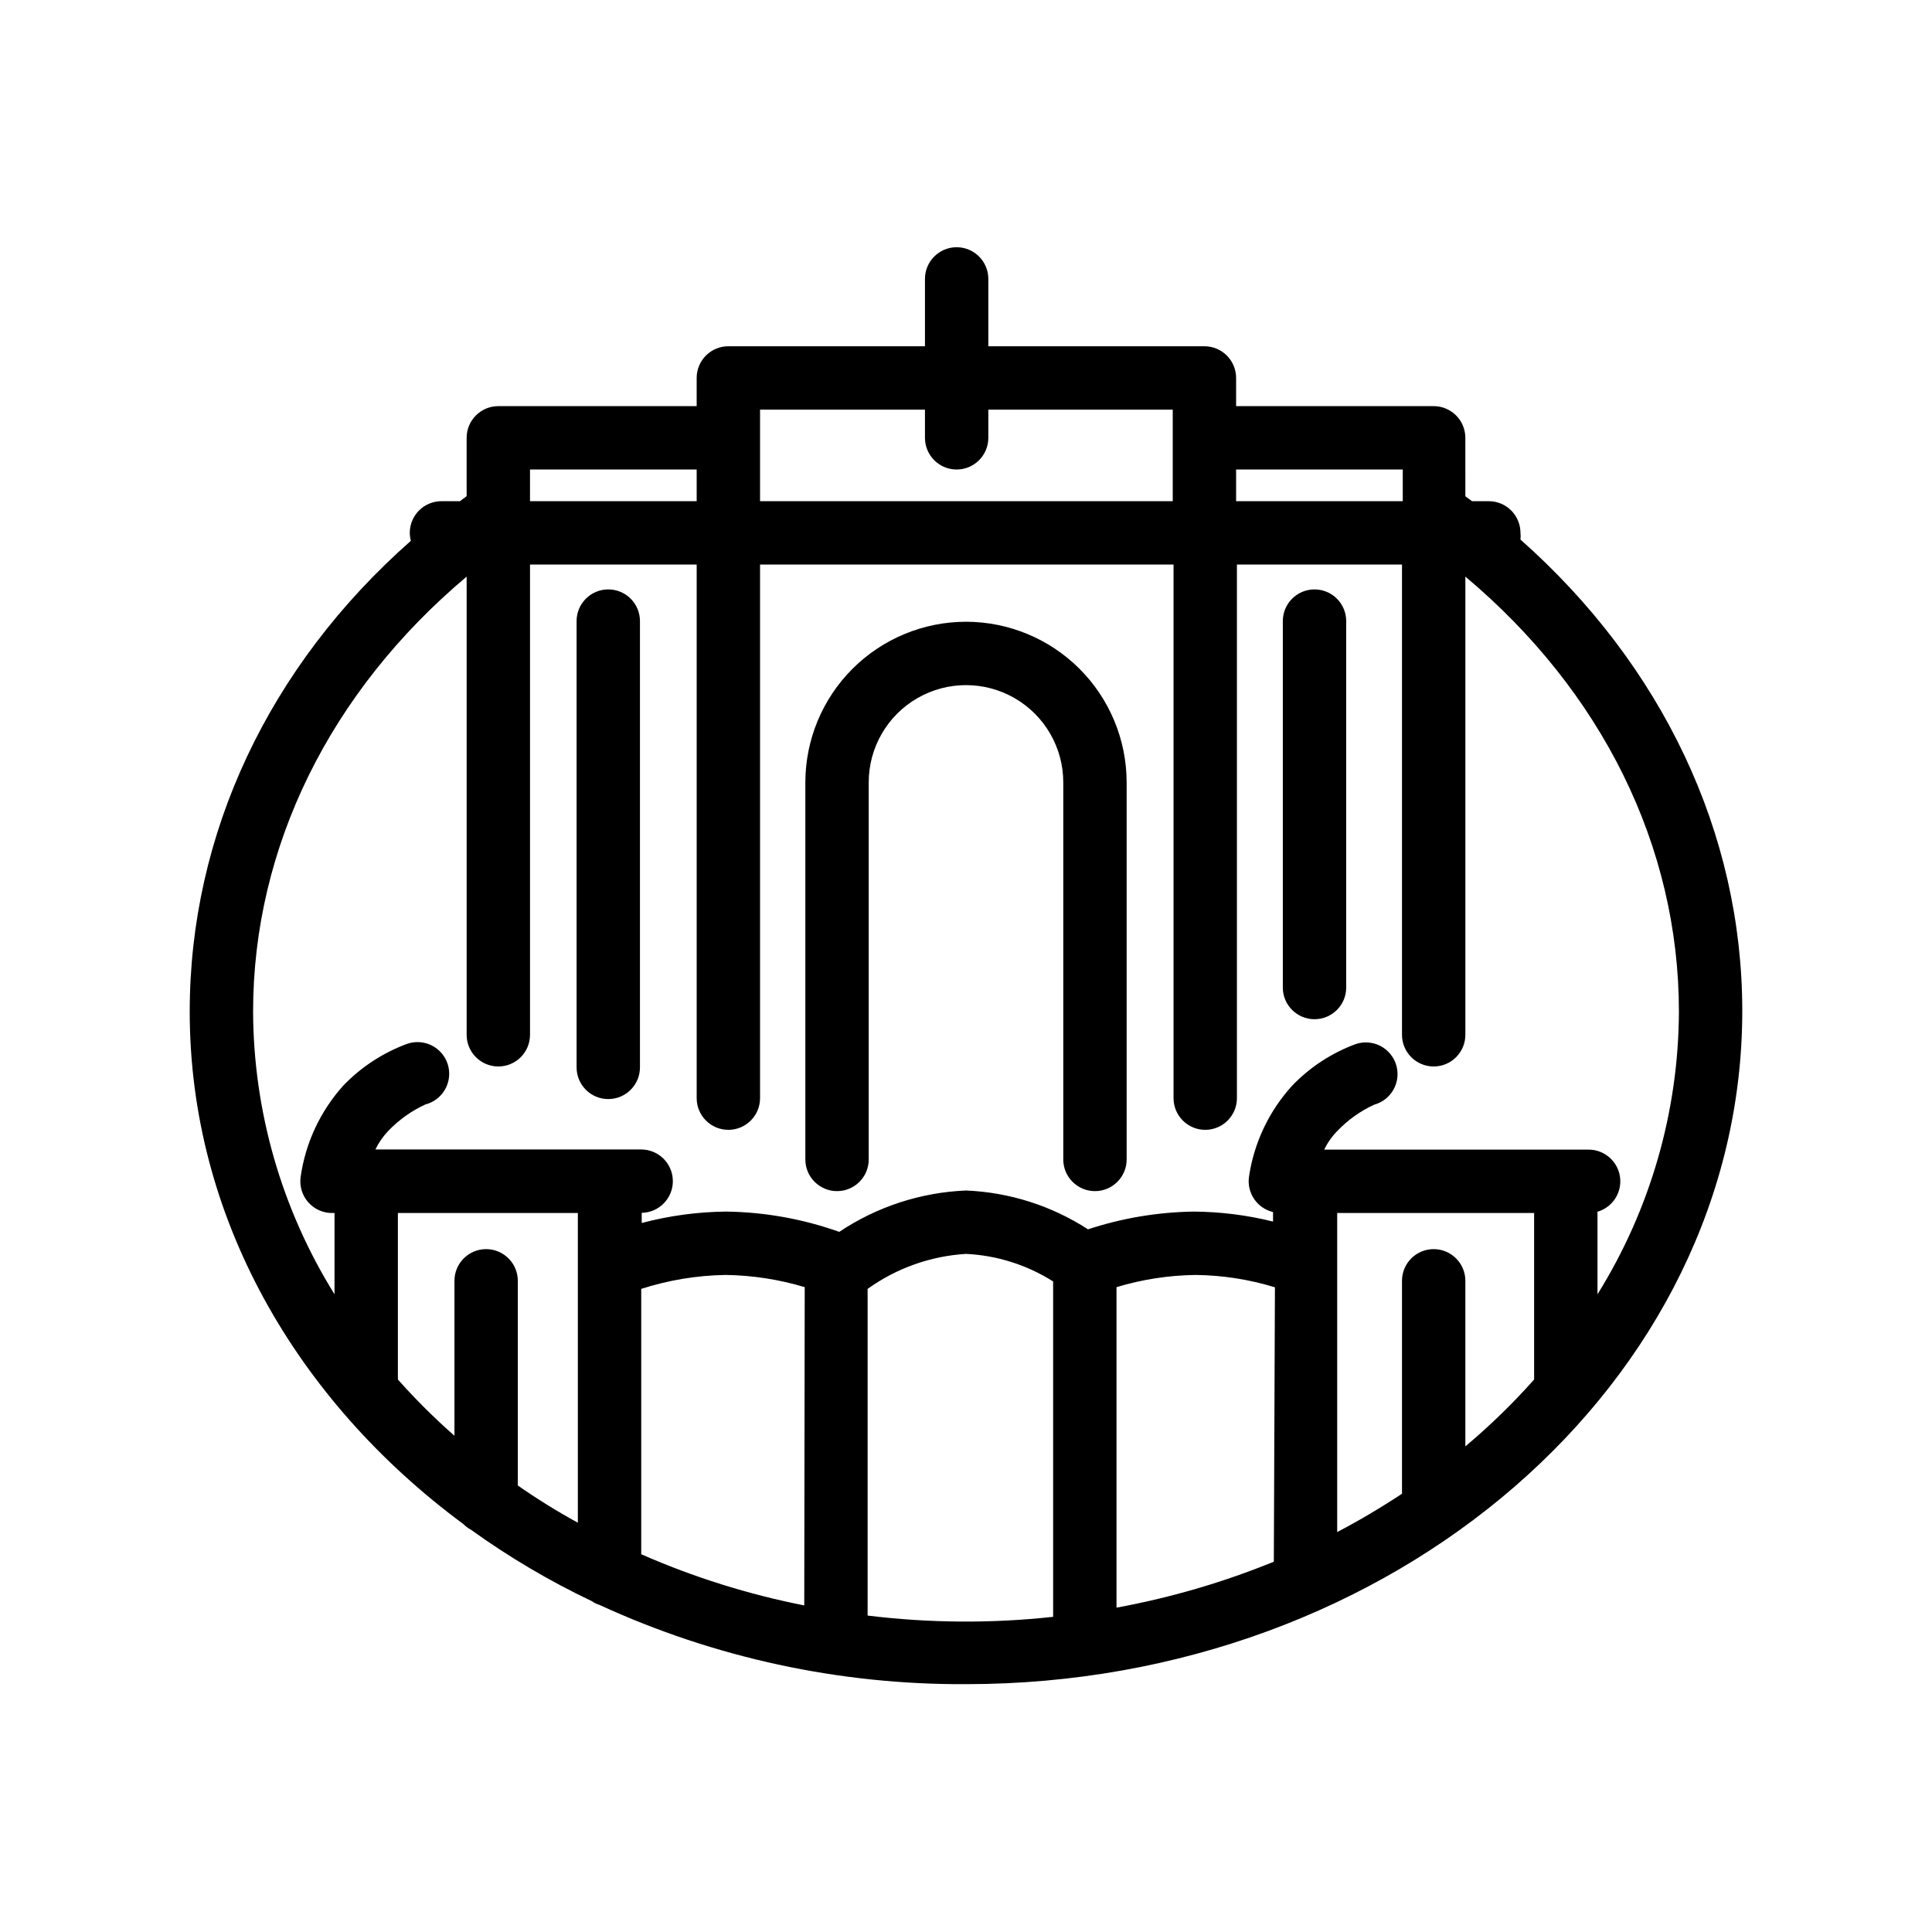
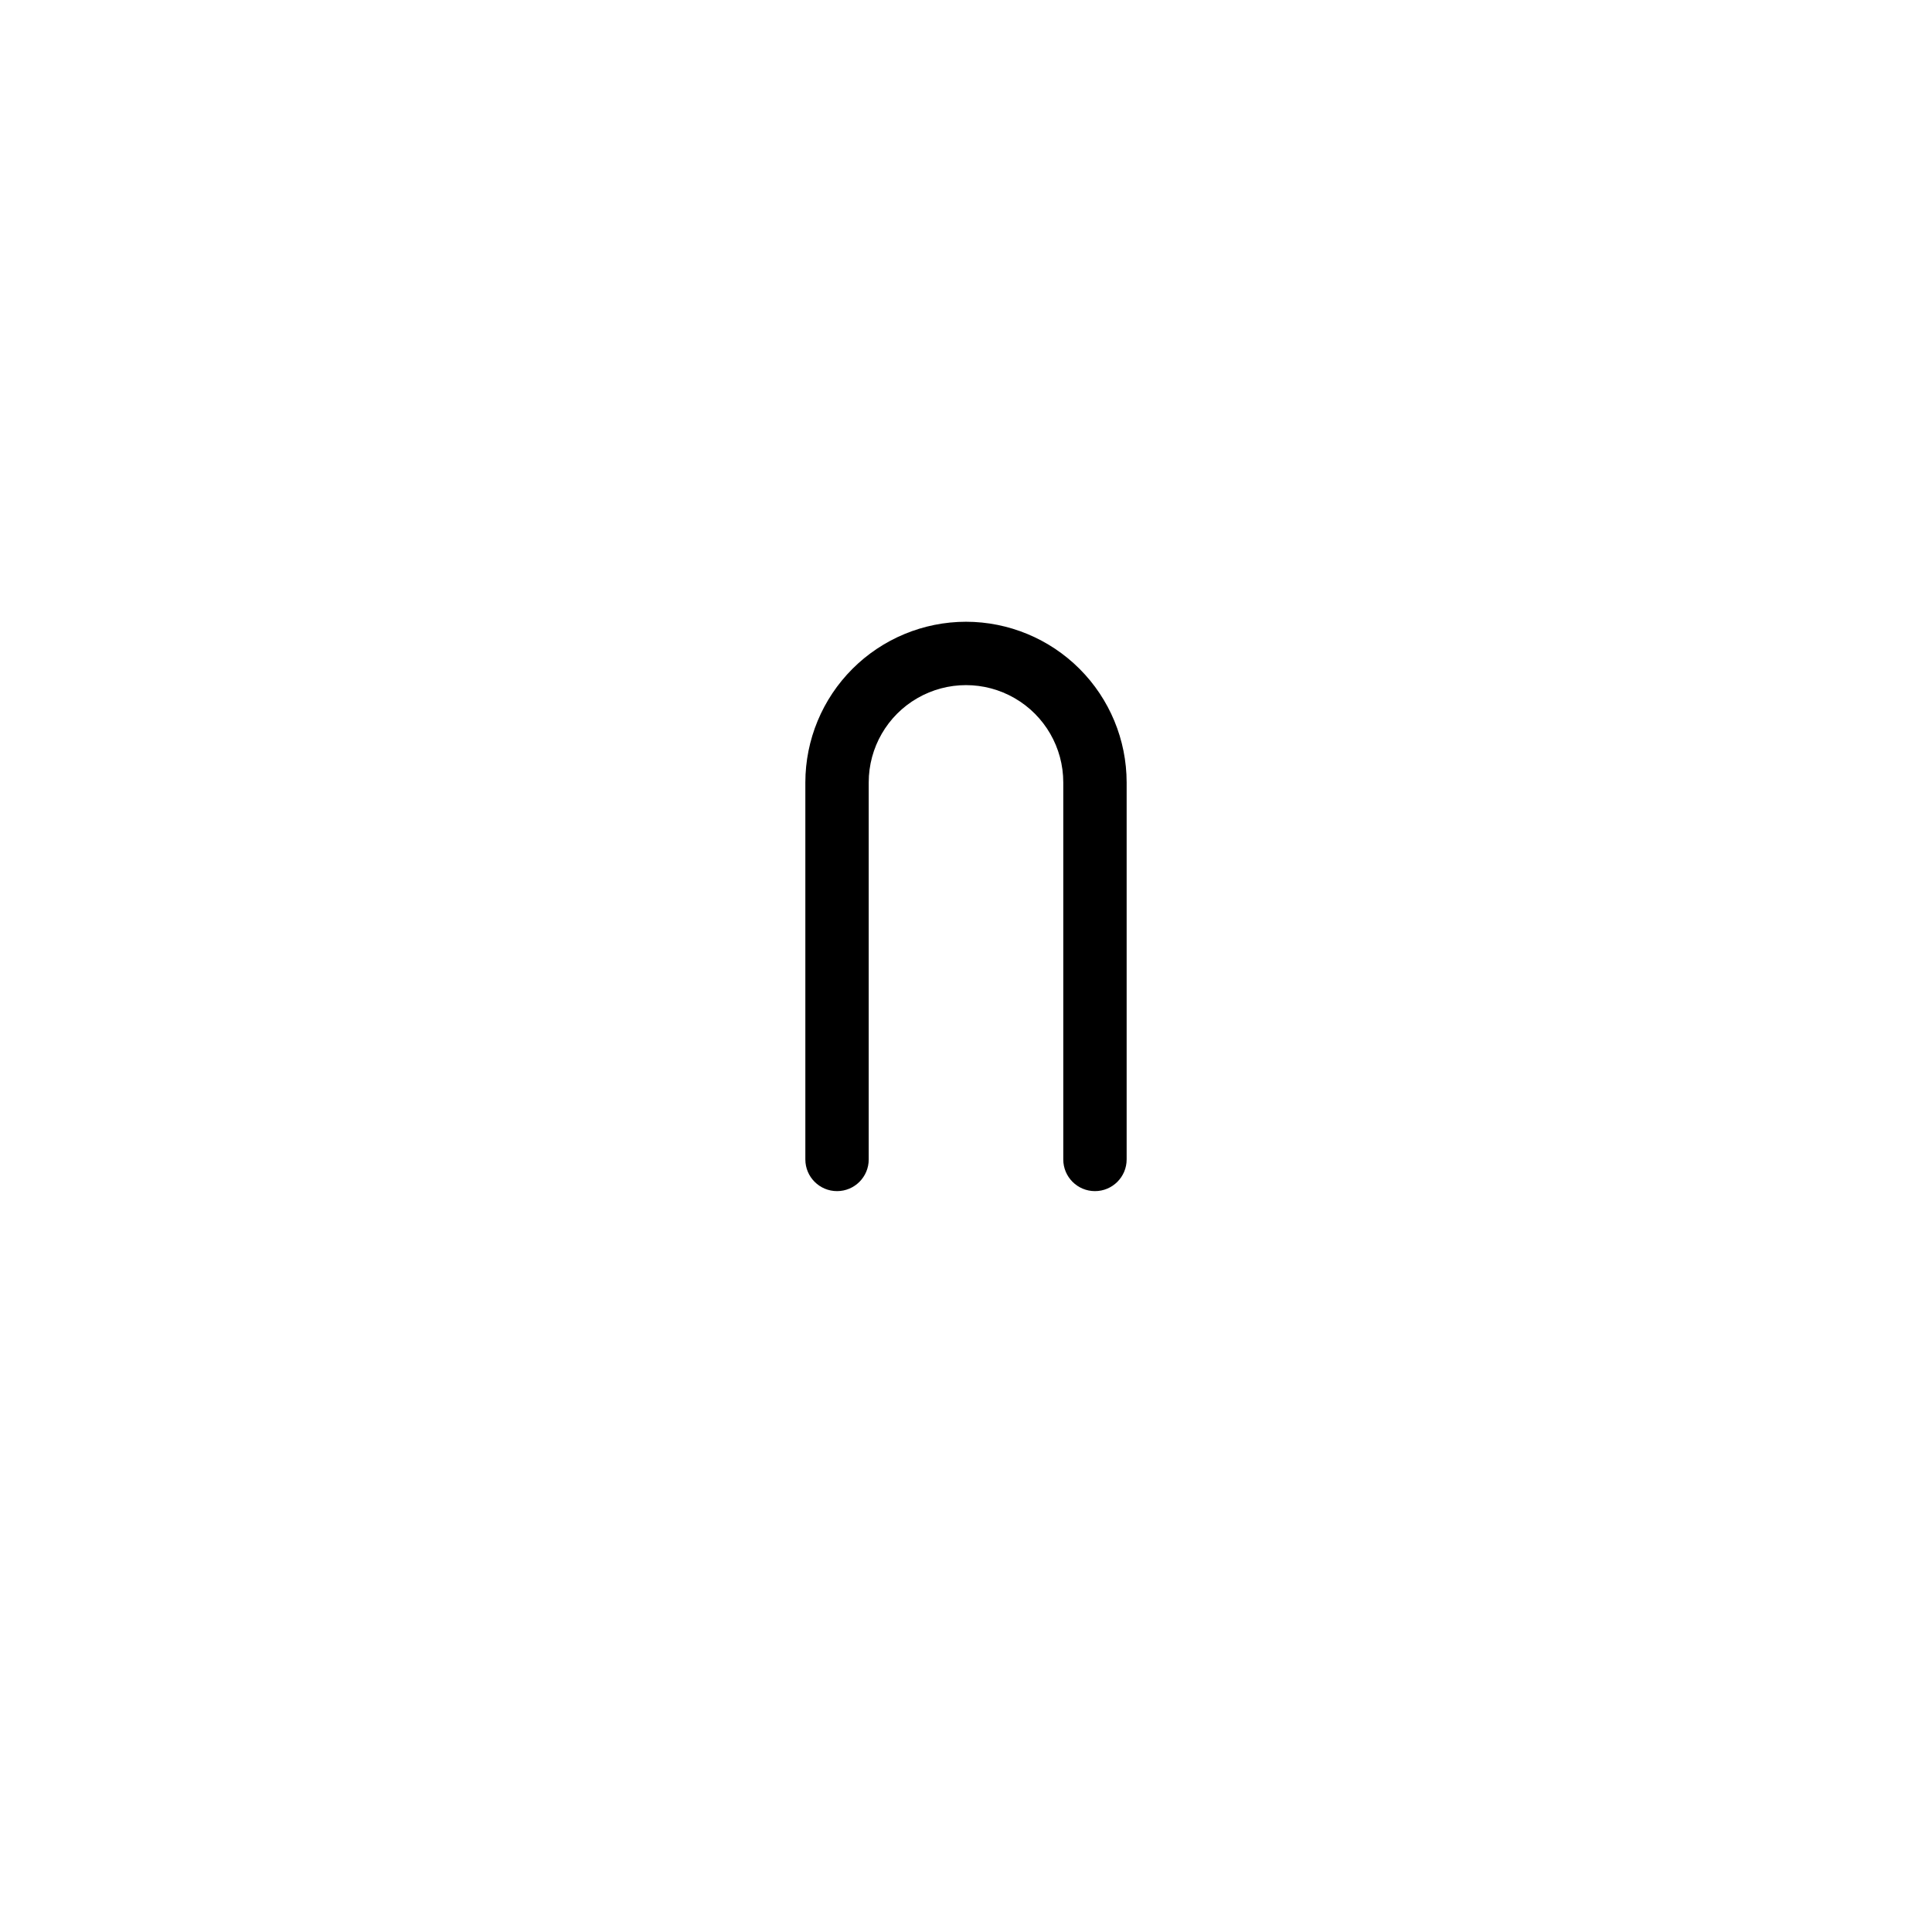
<svg xmlns="http://www.w3.org/2000/svg" fill="#000000" width="800px" height="800px" version="1.1" viewBox="144 144 512 512">
  <g>
-     <path d="m546.94 286.98c0.066-0.586 0.066-1.176 0-1.762 0-2.227-0.883-4.363-2.457-5.938-1.574-1.574-3.711-2.461-5.938-2.461h-4.449l-1.762-1.301-0.004-15.492c0-2.227-0.883-4.363-2.457-5.938-1.578-1.574-3.711-2.461-5.938-2.461h-52.355v-7.473c0-2.227-0.887-4.363-2.461-5.938-1.574-1.574-3.711-2.457-5.938-2.457h-57.266v-17.844c0-4.637-3.758-8.398-8.398-8.398-4.637 0-8.395 3.762-8.395 8.398v17.844h-52.102c-4.637 0-8.398 3.758-8.398 8.395v7.473h-52.562c-4.637 0-8.398 3.762-8.398 8.398v15.449l-1.762 1.344h-4.914c-4.637 0-8.395 3.762-8.395 8.398 0.012 0.707 0.109 1.414 0.293 2.098-37.617 33.168-58.609 77.672-58.609 124.78 0 54.328 28.215 103.07 72.547 135.82 0.574 0.594 1.242 1.09 1.973 1.469 10.086 7.266 20.809 13.602 32.035 18.934 0.629 0.445 1.32 0.785 2.059 1.008 30.445 14.008 63.594 21.176 97.109 20.992 113.36 0 205.72-80.062 205.72-178.43 0-47.105-21.246-91.648-58.781-124.9zm-31.195-18.559v8.398h-44.164v-8.398zm-126.62-15.867v7.473c0 4.637 3.758 8.398 8.395 8.398 4.641 0 8.398-3.762 8.398-8.398v-7.473h48.871v24.266h-109.37v-24.266zm-60.5 15.871v8.398l-44.168-0.004v-8.398zm-79.18 241.16v-44.125h47.691v82.078c-5.598-3.078-10.902-6.367-15.91-9.867v-54.242c0-4.637-3.762-8.398-8.398-8.398s-8.395 3.762-8.395 8.398v41.059c-5.297-4.656-10.301-9.633-14.988-14.902zm107.69 59.871v-0.004c-14.852-2.93-29.34-7.477-43.203-13.559v-70.324c7.223-2.328 14.75-3.57 22.336-3.695 7.113 0.094 14.18 1.184 20.992 3.234zm16.793 2.688v-86.574c7.644-5.488 16.68-8.703 26.074-9.277 8.199 0.398 16.152 2.914 23.09 7.305v88.879c-16.348 1.785-32.844 1.672-49.164-0.336zm107.65-14.273v-0.004c-13.441 5.477-27.414 9.559-41.691 12.176v-84.934c6.812-2.062 13.879-3.148 20.992-3.234 7.117 0.082 14.188 1.184 20.992 3.273zm50.758-30.562v-43.879c0-4.637-3.758-8.398-8.395-8.398-4.641 0-8.398 3.762-8.398 8.398v56.426c-5.551 3.672-11.281 7.062-17.172 10.16v-84.555h52.188v44.125c-5.633 6.344-11.723 12.266-18.223 17.715zm35.016-40.305v-21.879c3.996-1.168 6.535-5.086 5.969-9.207-0.57-4.125-4.074-7.211-8.234-7.254h-70.156c0.875-1.832 2.055-3.508 3.484-4.953 2.789-2.922 6.106-5.289 9.781-6.969 2.191-0.602 4.043-2.066 5.133-4.059 1.094-1.996 1.332-4.344 0.66-6.516-0.672-2.168-2.191-3.977-4.219-5.004-2.023-1.031-4.379-1.195-6.527-0.461-6.359 2.352-12.102 6.113-16.793 11-6.16 6.746-10.152 15.188-11.465 24.227-0.566 4.273 2.191 8.281 6.383 9.277v2.519c-6.867-1.707-13.914-2.594-20.992-2.644-9.531 0.137-18.988 1.723-28.043 4.703-9.664-6.262-20.828-9.812-32.328-10.289-11.992 0.496-23.613 4.289-33.59 10.961-9.641-3.43-19.785-5.246-30.02-5.375-7.539 0.078-15.043 1.094-22.332 3.023v-2.688c4.637-0.082 8.328-3.906 8.25-8.543-0.082-4.637-3.906-8.332-8.547-8.25h-70.281c0.879-1.824 2.039-3.496 3.445-4.957 2.797-2.91 6.113-5.273 9.781-6.969 2.227-0.562 4.129-2.016 5.254-4.019 1.129-2.004 1.387-4.379 0.715-6.578-0.676-2.199-2.219-4.023-4.277-5.051-2.055-1.027-4.441-1.168-6.606-0.387-6.352 2.359-12.09 6.117-16.793 11-6.109 6.777-10.059 15.227-11.336 24.266-0.328 2.414 0.41 4.856 2.019 6.684 1.613 1.832 3.941 2.867 6.379 2.848h0.586v21.539-0.004c-14-22.48-21.473-48.414-21.578-74.898 0-43.664 20.488-84.934 56.594-115.29v121.42c0 4.637 3.762 8.398 8.398 8.398s8.395-3.762 8.395-8.398v-124.61h44.168v141.4c0 4.641 3.762 8.398 8.398 8.398 4.637 0 8.395-3.758 8.395-8.398v-141.4h109.58v141.4c0 4.641 3.762 8.398 8.398 8.398s8.398-3.758 8.398-8.398v-141.4h43.746v124.61c0 4.637 3.758 8.398 8.398 8.398 4.637 0 8.395-3.762 8.395-8.398v-121.42c36.105 30.312 56.594 71.371 56.594 115.29-0.105 26.484-7.574 52.418-21.578 74.898z" />
-     <path d="m305.2 300.2c-4.637 0-8.398 3.758-8.398 8.395v118.27c0 4.637 3.762 8.398 8.398 8.398s8.395-3.762 8.395-8.398v-118.27c0-2.227-0.883-4.363-2.457-5.938-1.574-1.574-3.711-2.457-5.938-2.457z" />
-     <path d="m492.36 300.2c-4.637 0-8.398 3.758-8.398 8.395v97.109c0 4.641 3.762 8.398 8.398 8.398s8.398-3.758 8.398-8.398v-97.109c0-2.227-0.887-4.363-2.461-5.938-1.574-1.574-3.711-2.457-5.938-2.457z" />
    <path d="m400 308.77c-11.289 0.012-22.109 4.5-30.094 12.484-7.981 7.981-12.469 18.801-12.48 30.09v99.922c0 4.637 3.762 8.395 8.398 8.395s8.395-3.758 8.395-8.395v-99.922c0-9.211 4.914-17.723 12.891-22.324 7.977-4.606 17.801-4.606 25.777 0 7.977 4.602 12.891 13.113 12.891 22.324v99.922c0 4.637 3.758 8.395 8.395 8.395 4.641 0 8.398-3.758 8.398-8.395v-99.922c-0.012-11.289-4.5-22.109-12.48-30.09-7.981-7.984-18.805-12.473-30.09-12.484z" />
  </g>
</svg>